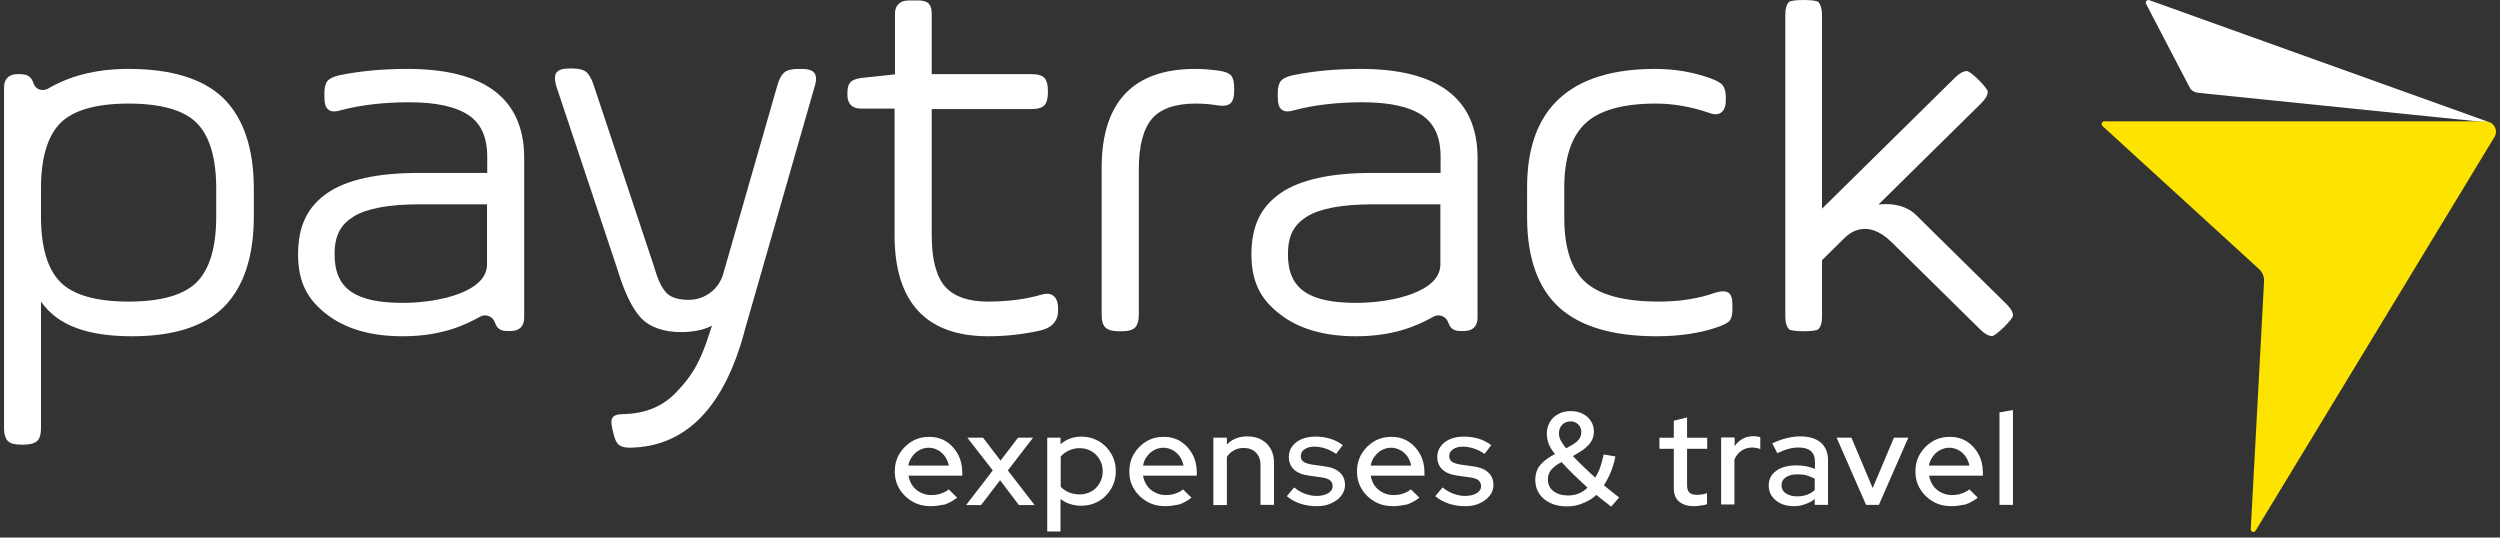
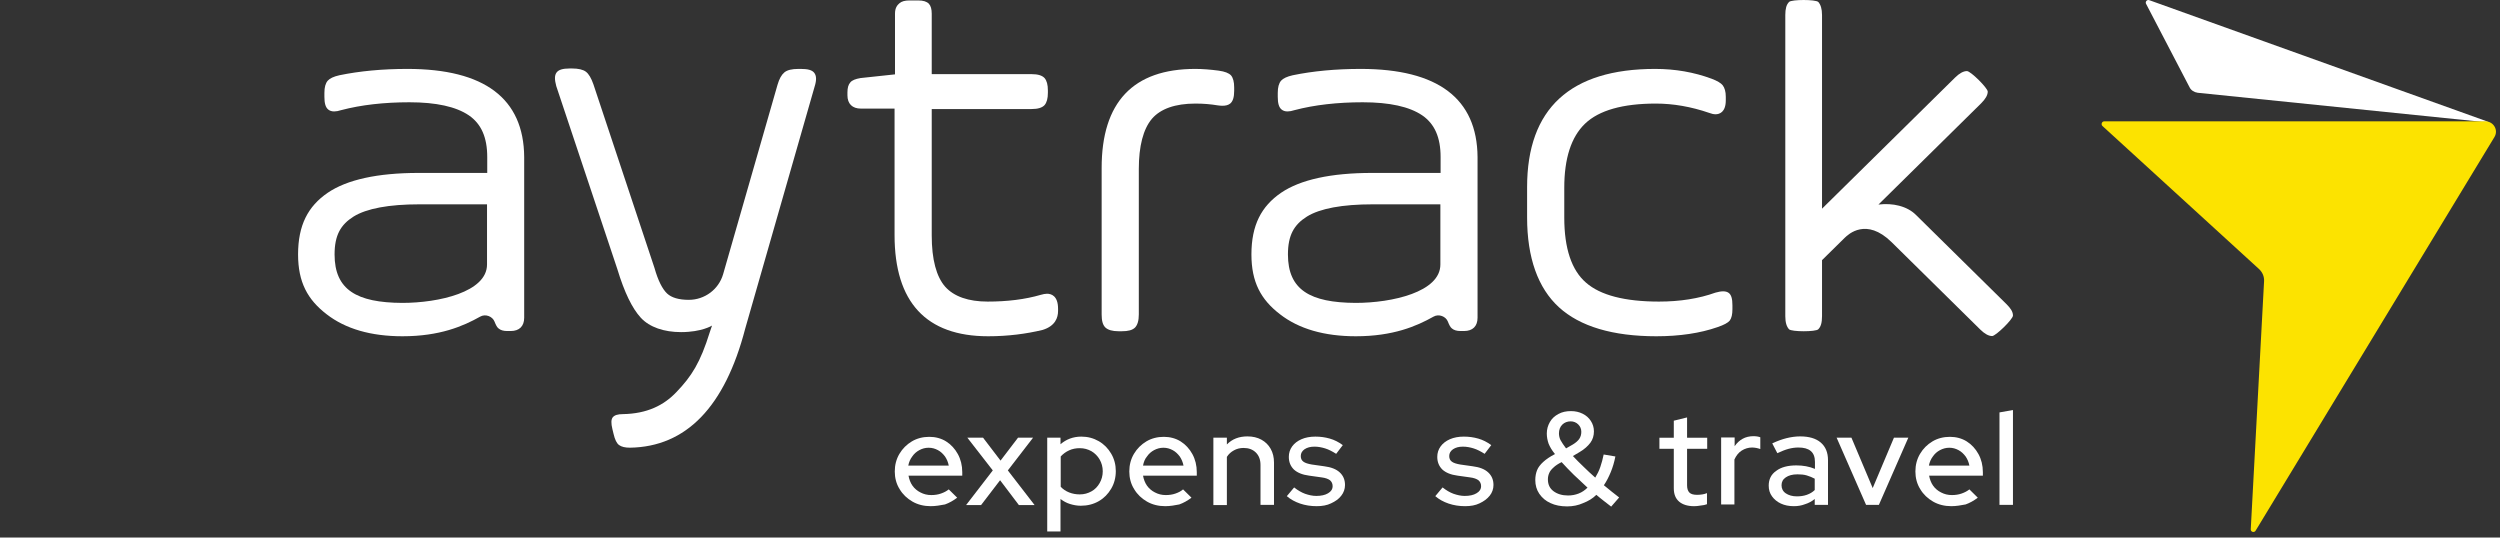
<svg xmlns="http://www.w3.org/2000/svg" width="200" height="43" viewBox="0 0 200 43" fill="none">
  <rect x="0" y="0" width="200" height="43" fill="#333333" stroke="none" />
  <path d="M79.052 26.901C74.096 26.901 71.565 24.179 71.565 18.806V8.688H68.874C68.184 8.688 67.795 8.304 67.795 7.624V7.397C67.795 7.03 67.865 6.769 68.025 6.594C68.166 6.42 68.432 6.315 68.839 6.245L71.6 5.949C71.6 5.949 71.6 2.303 71.6 1.082C71.6 0.611 71.795 0.401 71.954 0.262C72.131 0.105 72.397 0.035 72.768 0.035H73.441C73.866 0.035 74.131 0.122 74.308 0.297C74.467 0.471 74.538 0.733 74.538 1.099V5.931H82.521C83.034 5.931 83.37 6.036 83.565 6.245C83.742 6.455 83.831 6.769 83.831 7.24V7.414C83.831 7.885 83.742 8.199 83.565 8.409C83.37 8.618 83.034 8.723 82.521 8.723H74.538V18.841C74.538 20.76 74.91 22.138 75.618 22.941C76.326 23.726 77.476 24.127 79.016 24.127C80.574 24.127 82.007 23.953 83.264 23.586C83.441 23.534 83.618 23.499 83.76 23.499C84.096 23.499 84.645 23.656 84.645 24.703V24.877C84.645 25.401 84.432 26.081 83.406 26.395C82.096 26.709 80.645 26.901 79.052 26.901Z" fill="white" />
  <path d="M89.495 26.5C88.981 26.5 88.645 26.395 88.433 26.203C88.22 25.994 88.132 25.662 88.132 25.156V13.433C88.132 8.182 90.645 5.513 95.619 5.513C96.203 5.513 96.84 5.565 97.495 5.652C97.99 5.722 98.309 5.844 98.486 6.036C98.645 6.228 98.734 6.542 98.734 6.995V7.275C98.734 7.781 98.628 8.112 98.415 8.286C98.256 8.409 98.061 8.461 97.778 8.461C97.654 8.461 97.53 8.443 97.389 8.426C96.875 8.339 96.291 8.286 95.636 8.286C94.008 8.286 92.84 8.705 92.149 9.508C91.459 10.328 91.105 11.688 91.105 13.52V25.156C91.105 25.662 90.999 25.994 90.804 26.203C90.592 26.412 90.256 26.5 89.742 26.5H89.495Z" fill="white" />
  <path d="M132.505 26.901C129.018 26.901 126.399 26.116 124.717 24.581C123.036 23.045 122.168 20.62 122.168 17.393V14.968C122.168 8.688 125.62 5.513 132.417 5.513C134.01 5.513 135.514 5.774 136.93 6.298C137.39 6.472 137.674 6.647 137.815 6.821C137.974 7.03 138.063 7.327 138.063 7.746V8.025C138.063 8.984 137.55 9.141 137.249 9.141C137.089 9.141 136.93 9.106 136.753 9.037C135.284 8.531 133.85 8.286 132.47 8.286C129.815 8.286 127.921 8.827 126.806 9.891C125.691 10.956 125.142 12.683 125.142 15.02V17.41C125.142 19.87 125.726 21.615 126.877 22.609C128.027 23.621 129.992 24.127 132.718 24.127C134.399 24.127 135.921 23.883 137.231 23.412C137.479 23.342 137.673 23.307 137.85 23.307C138.027 23.307 138.169 23.342 138.293 23.429C138.505 23.586 138.594 23.9 138.594 24.424V24.738C138.594 25.156 138.523 25.453 138.381 25.645C138.24 25.819 137.921 25.994 137.408 26.168C136.01 26.657 134.364 26.901 132.505 26.901Z" fill="white" />
-   <path d="M17.881 7.868C16.27 6.298 13.721 5.513 10.288 5.513C7.562 5.513 5.473 6.123 3.792 7.118C3.579 7.24 2.889 7.327 2.659 6.612C2.624 6.49 2.5 6.245 2.376 6.158C2.199 6.001 1.951 5.931 1.562 5.931H1.402C0.712 5.931 0.323 6.315 0.323 6.995V15.02V18.963V34.228C0.323 34.734 0.429 35.065 0.624 35.275C0.836 35.484 1.172 35.571 1.686 35.571H1.916C2.411 35.571 2.765 35.467 2.978 35.275C3.19 35.065 3.279 34.734 3.279 34.228V24.127C4.641 26.081 7.084 26.901 10.571 26.901C13.916 26.901 16.394 26.098 17.952 24.511C19.509 22.923 20.306 20.498 20.306 17.306V15.003C20.288 11.845 19.474 9.438 17.881 7.868ZM17.297 17.358C17.297 19.783 16.766 21.545 15.739 22.574C14.713 23.604 12.872 24.127 10.288 24.127C7.703 24.127 5.863 23.604 4.836 22.574C3.809 21.545 3.279 19.783 3.279 17.358V15.055C3.279 12.63 3.809 10.868 4.836 9.839C5.863 8.81 7.703 8.286 10.288 8.286C12.872 8.286 14.713 8.81 15.739 9.839C16.766 10.868 17.297 12.63 17.297 15.055V17.358Z" fill="white" />
  <path d="M32.59 5.513C30.59 5.513 28.766 5.687 27.156 6.019C26.695 6.123 26.395 6.263 26.218 6.455C26.041 6.664 25.952 6.978 25.952 7.432V7.746C25.952 8.252 26.041 8.583 26.253 8.757C26.377 8.862 26.536 8.915 26.731 8.915C26.89 8.915 27.085 8.88 27.297 8.81C28.89 8.391 30.731 8.182 32.749 8.182C34.891 8.182 36.483 8.531 37.51 9.229C38.501 9.909 38.979 10.991 38.979 12.561V13.834H33.492C30.2 13.834 27.758 14.375 26.218 15.422C24.642 16.503 23.846 18.004 23.846 20.359C23.846 22.574 24.607 23.97 26.129 25.139C27.634 26.308 29.669 26.901 32.2 26.901C35.174 26.901 37.05 26.098 38.413 25.331C38.838 25.086 39.404 25.313 39.563 25.732C39.652 25.959 39.758 26.186 39.882 26.273C40.041 26.412 40.271 26.482 40.572 26.482H40.855C41.546 26.482 41.935 26.098 41.935 25.418V12.561C41.9 7.885 38.767 5.513 32.59 5.513ZM26.766 20.359C26.766 18.806 27.262 17.969 28.288 17.323C29.333 16.678 31.103 16.346 33.563 16.346H38.962V21.161C38.962 23.359 35.103 24.232 32.182 24.232C28.536 24.214 26.766 23.185 26.766 20.359Z" fill="white" />
  <path d="M108.858 5.513C106.858 5.513 105.035 5.687 103.424 6.019C102.964 6.123 102.663 6.263 102.486 6.455C102.309 6.664 102.221 6.978 102.221 7.432V7.746C102.221 8.252 102.309 8.583 102.522 8.757C102.645 8.862 102.805 8.915 102.999 8.915C103.159 8.915 103.353 8.88 103.566 8.81C105.159 8.391 107 8.182 109.017 8.182C111.159 8.182 112.752 8.531 113.779 9.229C114.77 9.909 115.248 10.991 115.248 12.561V13.834H109.761C106.469 13.834 104.026 14.375 102.486 15.422C100.911 16.503 100.114 18.004 100.114 20.359C100.114 22.574 100.875 23.97 102.398 25.139C103.902 26.308 105.938 26.901 108.469 26.901C111.442 26.901 113.318 26.098 114.681 25.331C115.106 25.086 115.673 25.313 115.832 25.732C115.92 25.959 116.027 26.186 116.15 26.273C116.31 26.412 116.54 26.482 116.841 26.482H117.124C117.814 26.482 118.204 26.098 118.204 25.418V12.561C118.168 7.885 115.035 5.513 108.858 5.513ZM103.035 20.359C103.035 18.806 103.53 17.969 104.557 17.323C105.601 16.678 107.371 16.346 109.832 16.346H115.23V21.161C115.23 23.359 111.372 24.232 108.451 24.232C104.805 24.214 103.035 23.185 103.035 20.359Z" fill="white" />
  <path d="M65.14 5.827C64.963 5.6 64.626 5.513 64.06 5.513H63.883C63.352 5.513 62.98 5.6 62.75 5.792C62.52 5.984 62.343 6.298 62.201 6.786L57.847 21.946C57.493 23.15 56.378 23.987 55.104 23.987C54.307 23.987 53.723 23.813 53.369 23.482C52.998 23.133 52.644 22.452 52.36 21.44L47.475 6.751C47.298 6.245 47.103 5.914 46.873 5.739C46.643 5.565 46.272 5.478 45.758 5.478H45.581C45.015 5.478 44.679 5.582 44.519 5.809C44.36 6.036 44.36 6.367 44.502 6.891L49.387 21.528C49.953 23.394 50.573 24.668 51.263 25.418C51.971 26.186 53.139 26.569 54.484 26.569C56.148 26.569 56.962 26.046 56.962 26.046L56.785 26.569C56.024 29.012 55.334 30.093 54.113 31.367C53.104 32.431 51.758 33.094 49.847 33.129C49.404 33.129 49.157 33.216 49.015 33.391C48.891 33.565 48.873 33.844 48.997 34.35L49.086 34.716C49.192 35.17 49.334 35.467 49.528 35.606C49.723 35.746 50.006 35.815 50.396 35.815C54.891 35.746 57.989 32.553 59.617 26.29L65.175 6.908C65.334 6.402 65.317 6.053 65.14 5.827Z" fill="white" />
  <path d="M160.506 24.319L153.267 17.184C152.559 16.486 151.426 16.224 150.276 16.364L158.488 8.269C158.842 7.92 159.019 7.606 159.019 7.327C159.019 7.048 157.657 5.687 157.356 5.687C157.072 5.687 156.754 5.862 156.4 6.211L145.762 16.695V1.204C145.762 0.715 145.656 0.366 145.461 0.157C145.249 -0.052 143.32 -0.052 143.125 0.157C142.913 0.366 142.824 0.698 142.824 1.204V25.296C142.824 25.802 142.93 26.133 143.125 26.343C143.337 26.552 145.267 26.552 145.461 26.343C145.674 26.133 145.762 25.802 145.762 25.296V20.812L147.568 19.033C147.869 18.736 149.302 17.393 151.32 19.364L158.418 26.36C158.772 26.709 159.09 26.883 159.373 26.883C159.657 26.883 161.037 25.54 161.037 25.244C161.037 24.947 160.86 24.668 160.506 24.319Z" fill="white" />
  <path d="M74.45 40.494C73.919 40.494 73.423 40.372 72.998 40.128C72.573 39.884 72.219 39.552 71.972 39.133C71.706 38.715 71.582 38.226 71.582 37.72C71.582 37.197 71.706 36.726 71.954 36.307C72.202 35.889 72.538 35.557 72.945 35.313C73.352 35.069 73.83 34.947 74.343 34.947C74.839 34.947 75.299 35.069 75.689 35.313C76.078 35.557 76.397 35.906 76.627 36.325C76.857 36.743 76.981 37.232 76.981 37.773V38.052H72.68C72.733 38.349 72.839 38.628 72.998 38.854C73.158 39.081 73.388 39.273 73.635 39.395C73.901 39.535 74.184 39.605 74.503 39.605C74.768 39.605 75.034 39.57 75.281 39.482C75.529 39.395 75.724 39.291 75.901 39.151L76.574 39.814C76.255 40.058 75.936 40.233 75.6 40.355C75.228 40.425 74.857 40.494 74.45 40.494ZM72.662 37.249H75.901C75.848 36.97 75.742 36.726 75.6 36.517C75.441 36.307 75.264 36.133 75.034 36.011C74.804 35.889 74.574 35.819 74.29 35.819C74.007 35.819 73.777 35.889 73.547 36.011C73.317 36.133 73.122 36.307 72.981 36.517C72.821 36.726 72.715 36.97 72.662 37.249Z" fill="white" />
  <path d="M77.299 40.389L79.423 37.633L77.388 35.016H78.645L80.043 36.848L81.441 35.016H82.645L80.627 37.633L82.769 40.407H81.512L80.007 38.418L78.485 40.407H77.299V40.389Z" fill="white" />
  <path d="M83.778 42.553V35.016H84.84V35.54C85.3 35.138 85.866 34.929 86.503 34.929C87.017 34.929 87.477 35.051 87.902 35.295C88.326 35.54 88.645 35.871 88.893 36.29C89.141 36.709 89.264 37.179 89.264 37.685C89.264 38.209 89.141 38.68 88.893 39.099C88.645 39.517 88.326 39.849 87.902 40.093C87.477 40.337 86.999 40.459 86.468 40.459C86.167 40.459 85.884 40.407 85.601 40.32C85.317 40.233 85.07 40.093 84.84 39.919V42.518H83.778V42.553ZM86.379 39.552C86.734 39.552 87.034 39.465 87.318 39.308C87.601 39.151 87.813 38.924 87.972 38.645C88.132 38.366 88.22 38.052 88.22 37.703C88.22 37.354 88.132 37.04 87.972 36.761C87.813 36.482 87.583 36.255 87.318 36.098C87.034 35.941 86.734 35.854 86.379 35.854C86.079 35.854 85.795 35.906 85.53 36.028C85.264 36.15 85.052 36.307 84.857 36.517V38.941C85.034 39.133 85.264 39.29 85.53 39.395C85.795 39.5 86.079 39.552 86.379 39.552Z" fill="white" />
  <path d="M93.212 40.494C92.68 40.494 92.185 40.372 91.76 40.128C91.335 39.884 90.981 39.552 90.734 39.133C90.468 38.715 90.344 38.226 90.344 37.72C90.344 37.197 90.468 36.726 90.716 36.307C90.964 35.889 91.3 35.557 91.707 35.313C92.114 35.069 92.592 34.947 93.105 34.947C93.601 34.947 94.061 35.069 94.451 35.313C94.84 35.557 95.159 35.906 95.389 36.325C95.619 36.743 95.743 37.232 95.743 37.773V38.052H91.442C91.495 38.349 91.601 38.628 91.76 38.854C91.919 39.081 92.15 39.273 92.397 39.395C92.663 39.535 92.946 39.605 93.265 39.605C93.53 39.605 93.796 39.57 94.043 39.482C94.291 39.395 94.486 39.291 94.645 39.151L95.318 39.814C94.999 40.058 94.681 40.233 94.344 40.355C93.99 40.425 93.619 40.494 93.212 40.494ZM91.442 37.249H94.681C94.627 36.97 94.521 36.726 94.38 36.517C94.22 36.307 94.043 36.133 93.813 36.011C93.583 35.889 93.353 35.819 93.07 35.819C92.804 35.819 92.557 35.889 92.326 36.011C92.096 36.133 91.902 36.307 91.76 36.517C91.583 36.726 91.495 36.97 91.442 37.249Z" fill="white" />
  <path d="M97.07 40.389V35.016H98.15V35.557C98.575 35.121 99.123 34.912 99.796 34.912C100.221 34.912 100.592 34.999 100.911 35.173C101.23 35.348 101.477 35.592 101.654 35.906C101.831 36.22 101.92 36.586 101.92 37.005V40.389H100.84V37.197C100.84 36.778 100.716 36.447 100.469 36.203C100.221 35.958 99.902 35.836 99.477 35.836C99.194 35.836 98.929 35.906 98.716 36.028C98.486 36.15 98.291 36.325 98.15 36.551V40.407H97.07V40.389Z" fill="white" />
  <path d="M105.336 40.494C104.858 40.494 104.415 40.424 104.008 40.285C103.601 40.145 103.247 39.953 102.946 39.692L103.531 38.994C103.814 39.221 104.115 39.395 104.398 39.5C104.699 39.605 105 39.674 105.3 39.674C105.69 39.674 106.009 39.605 106.239 39.465C106.486 39.325 106.61 39.133 106.61 38.889C106.61 38.697 106.539 38.54 106.398 38.418C106.256 38.313 106.026 38.226 105.725 38.191L104.734 38.052C104.185 37.982 103.778 37.808 103.513 37.563C103.247 37.302 103.106 36.97 103.106 36.551C103.106 36.237 103.194 35.958 103.371 35.714C103.548 35.47 103.796 35.278 104.115 35.138C104.433 34.999 104.805 34.929 105.23 34.929C105.637 34.929 106.008 34.981 106.38 35.086C106.752 35.191 107.088 35.365 107.424 35.609L106.893 36.307C106.593 36.115 106.292 35.958 106.008 35.871C105.725 35.784 105.442 35.732 105.159 35.732C104.823 35.732 104.575 35.801 104.362 35.941C104.168 36.081 104.062 36.255 104.062 36.482C104.062 36.691 104.132 36.831 104.274 36.935C104.415 37.04 104.646 37.11 104.947 37.162L105.938 37.302C106.486 37.371 106.893 37.529 107.177 37.79C107.46 38.052 107.601 38.383 107.601 38.802C107.601 39.116 107.495 39.413 107.301 39.657C107.106 39.919 106.823 40.11 106.486 40.267C106.168 40.424 105.778 40.494 105.336 40.494Z" fill="white" />
-   <path d="M111.425 40.494C110.894 40.494 110.398 40.372 109.973 40.128C109.549 39.884 109.195 39.552 108.947 39.133C108.681 38.715 108.557 38.226 108.557 37.72C108.557 37.197 108.681 36.726 108.929 36.307C109.177 35.889 109.513 35.557 109.92 35.313C110.327 35.069 110.805 34.947 111.319 34.947C111.814 34.947 112.274 35.069 112.664 35.313C113.053 35.557 113.372 35.906 113.602 36.325C113.832 36.743 113.956 37.232 113.956 37.773V38.052H109.655C109.708 38.349 109.814 38.628 109.973 38.854C110.133 39.081 110.363 39.273 110.611 39.395C110.876 39.535 111.159 39.605 111.478 39.605C111.743 39.605 112.009 39.57 112.257 39.482C112.504 39.395 112.699 39.291 112.876 39.151L113.549 39.814C113.23 40.058 112.912 40.233 112.575 40.355C112.204 40.425 111.832 40.494 111.425 40.494ZM109.655 37.249H112.894C112.841 36.97 112.735 36.726 112.593 36.517C112.434 36.307 112.257 36.133 112.027 36.011C111.796 35.889 111.566 35.819 111.283 35.819C111 35.819 110.77 35.889 110.54 36.011C110.31 36.133 110.115 36.307 109.973 36.517C109.796 36.726 109.708 36.97 109.655 37.249Z" fill="white" />
  <path d="M117.212 40.494C116.735 40.494 116.292 40.424 115.885 40.285C115.478 40.145 115.124 39.953 114.823 39.692L115.407 38.994C115.69 39.221 115.991 39.395 116.274 39.5C116.575 39.605 116.876 39.674 117.177 39.674C117.566 39.674 117.885 39.605 118.115 39.465C118.363 39.325 118.487 39.133 118.487 38.889C118.487 38.697 118.416 38.54 118.274 38.418C118.133 38.313 117.903 38.226 117.602 38.191L116.611 38.052C116.062 37.982 115.655 37.808 115.389 37.563C115.124 37.302 114.982 36.97 114.982 36.551C114.982 36.237 115.071 35.958 115.248 35.714C115.425 35.47 115.673 35.278 115.991 35.138C116.31 34.999 116.681 34.929 117.106 34.929C117.513 34.929 117.885 34.981 118.257 35.086C118.628 35.191 118.965 35.365 119.301 35.609L118.77 36.307C118.469 36.115 118.168 35.958 117.885 35.871C117.602 35.784 117.319 35.732 117.035 35.732C116.699 35.732 116.451 35.801 116.239 35.941C116.044 36.081 115.938 36.255 115.938 36.482C115.938 36.691 116.009 36.831 116.15 36.935C116.292 37.04 116.522 37.11 116.823 37.162L117.814 37.302C118.363 37.371 118.77 37.529 119.053 37.79C119.336 38.052 119.478 38.383 119.478 38.802C119.478 39.116 119.372 39.413 119.177 39.657C118.965 39.919 118.699 40.11 118.363 40.267C118.044 40.424 117.655 40.494 117.212 40.494Z" fill="white" />
  <path d="M125.372 40.512C124.859 40.512 124.416 40.425 124.045 40.25C123.655 40.076 123.372 39.831 123.142 39.5C122.93 39.186 122.823 38.819 122.823 38.401C122.823 38.104 122.876 37.843 122.965 37.616C123.053 37.389 123.23 37.162 123.461 36.953C123.691 36.743 123.992 36.534 124.399 36.325C124.151 36.028 123.992 35.749 123.885 35.487C123.797 35.226 123.744 34.964 123.744 34.685C123.744 34.336 123.832 34.039 123.992 33.76C124.151 33.481 124.381 33.272 124.682 33.115C124.965 32.958 125.301 32.888 125.673 32.888C126.027 32.888 126.328 32.958 126.611 33.097C126.894 33.237 127.107 33.429 127.266 33.673C127.425 33.917 127.514 34.197 127.514 34.511C127.514 34.842 127.425 35.156 127.231 35.418C127.036 35.679 126.753 35.941 126.363 36.168L125.832 36.482C126.098 36.761 126.363 37.04 126.682 37.337C126.983 37.633 127.301 37.93 127.62 38.209C127.779 37.947 127.921 37.668 128.027 37.354C128.133 37.04 128.222 36.709 128.293 36.36L129.231 36.517C129.142 36.97 129.018 37.389 128.859 37.773C128.7 38.157 128.523 38.505 128.31 38.819C128.523 38.994 128.735 39.168 128.93 39.325C129.125 39.482 129.337 39.639 129.532 39.797L128.894 40.529C128.717 40.39 128.523 40.233 128.31 40.076C128.116 39.919 127.903 39.762 127.708 39.587C127.408 39.884 127.054 40.093 126.647 40.25C126.257 40.425 125.832 40.512 125.372 40.512ZM125.443 39.639C125.744 39.639 126.027 39.587 126.293 39.482C126.558 39.378 126.788 39.221 127.001 39.011C126.629 38.663 126.257 38.314 125.903 37.982C125.549 37.633 125.231 37.302 124.93 36.97C124.646 37.11 124.434 37.249 124.275 37.406C124.115 37.546 123.992 37.703 123.938 37.843C123.868 38 123.832 38.157 123.832 38.349C123.832 38.75 123.974 39.064 124.275 39.291C124.576 39.517 124.965 39.639 125.443 39.639ZM125.284 35.871L125.832 35.557C126.062 35.418 126.239 35.261 126.346 35.104C126.452 34.947 126.505 34.755 126.505 34.545C126.505 34.301 126.416 34.109 126.257 33.952C126.098 33.795 125.885 33.708 125.655 33.708C125.39 33.708 125.16 33.795 124.983 33.97C124.806 34.144 124.717 34.388 124.717 34.667C124.717 34.842 124.753 35.034 124.841 35.208C124.947 35.4 125.089 35.61 125.284 35.871Z" fill="white" />
  <path d="M135.532 40.495C135.019 40.495 134.612 40.372 134.328 40.128C134.045 39.884 133.904 39.535 133.904 39.064V35.906H132.753V35.017H133.904V33.656L134.966 33.394V35.017H136.576V35.906H134.966V38.837C134.966 39.099 135.036 39.291 135.16 39.413C135.284 39.535 135.497 39.587 135.78 39.587C135.921 39.587 136.063 39.57 136.187 39.553C136.311 39.535 136.435 39.5 136.559 39.448V40.337C136.417 40.39 136.258 40.425 136.063 40.442C135.868 40.477 135.691 40.495 135.532 40.495Z" fill="white" />
  <path d="M137.691 40.389V34.999H138.771V35.697C138.948 35.435 139.16 35.243 139.408 35.104C139.656 34.964 139.957 34.894 140.275 34.894C140.505 34.894 140.682 34.929 140.824 34.981V35.923C140.718 35.889 140.612 35.854 140.505 35.836C140.399 35.819 140.293 35.801 140.169 35.801C139.868 35.801 139.585 35.889 139.337 36.046C139.089 36.203 138.895 36.447 138.753 36.761V40.355H137.691V40.389Z" fill="white" />
  <path d="M143.514 40.494C143.107 40.494 142.771 40.424 142.47 40.285C142.169 40.145 141.939 39.953 141.762 39.709C141.585 39.465 141.497 39.186 141.497 38.854C141.497 38.348 141.691 37.947 142.098 37.668C142.488 37.371 143.037 37.232 143.709 37.232C144.24 37.232 144.736 37.319 145.196 37.511V36.953C145.196 36.569 145.09 36.272 144.86 36.08C144.63 35.889 144.311 35.801 143.868 35.801C143.621 35.801 143.355 35.836 143.09 35.906C142.824 35.976 142.523 36.098 142.187 36.255L141.78 35.47C142.187 35.278 142.576 35.138 142.93 35.051C143.284 34.964 143.656 34.912 144.01 34.912C144.718 34.912 145.267 35.069 145.656 35.4C146.046 35.731 146.24 36.203 146.24 36.813V40.389H145.178V39.918C144.948 40.11 144.683 40.25 144.399 40.337C144.134 40.442 143.833 40.494 143.514 40.494ZM142.523 38.819C142.523 39.081 142.629 39.308 142.86 39.465C143.09 39.622 143.391 39.709 143.745 39.709C144.028 39.709 144.293 39.674 144.541 39.587C144.789 39.5 145.001 39.378 145.178 39.203V38.296C144.984 38.191 144.771 38.104 144.541 38.034C144.311 37.965 144.063 37.947 143.798 37.947C143.391 37.947 143.09 38.034 142.86 38.191C142.629 38.348 142.523 38.558 142.523 38.819Z" fill="white" />
  <path d="M149.285 40.389L146.93 35.016H148.116L149.816 39.046L151.515 35.016H152.665L150.311 40.389H149.285Z" fill="white" />
  <path d="M156.099 40.494C155.568 40.494 155.073 40.372 154.648 40.128C154.223 39.884 153.869 39.552 153.621 39.133C153.356 38.715 153.232 38.226 153.232 37.72C153.232 37.197 153.356 36.726 153.604 36.307C153.851 35.889 154.188 35.557 154.595 35.313C155.002 35.069 155.48 34.947 155.993 34.947C156.489 34.947 156.949 35.069 157.338 35.313C157.728 35.557 158.046 35.906 158.276 36.325C158.506 36.743 158.63 37.232 158.63 37.773V38.052H154.329C154.382 38.349 154.489 38.628 154.648 38.854C154.807 39.081 155.037 39.273 155.285 39.395C155.551 39.535 155.834 39.605 156.152 39.605C156.418 39.605 156.683 39.57 156.931 39.482C157.179 39.395 157.374 39.291 157.551 39.151L158.223 39.814C157.905 40.058 157.586 40.233 157.25 40.355C156.878 40.425 156.506 40.494 156.099 40.494ZM154.312 37.249H157.551C157.498 36.97 157.391 36.726 157.25 36.517C157.09 36.307 156.914 36.133 156.683 36.011C156.453 35.889 156.223 35.819 155.94 35.819C155.674 35.819 155.427 35.889 155.197 36.011C154.966 36.133 154.772 36.307 154.63 36.517C154.471 36.726 154.365 36.97 154.312 37.249Z" fill="white" />
  <path d="M159.958 40.39V32.993L161.037 32.801V40.39H159.958Z" fill="white" />
  <path d="M175.818 7.422L198.529 9.743H199.053L171.949 0.016C171.762 -0.058 171.593 0.145 171.687 0.31L175.164 6.98C175.276 7.219 175.538 7.385 175.818 7.422Z" fill="white" />
  <path d="M198.828 9.707H168.341C168.154 9.707 168.06 9.946 168.191 10.075L180.715 21.517C180.996 21.774 181.145 22.124 181.126 22.493L180.061 42.336C180.042 42.557 180.341 42.649 180.454 42.446L199.557 10.96C199.894 10.407 199.483 9.707 198.828 9.707Z" fill="#FCE300" />
</svg>